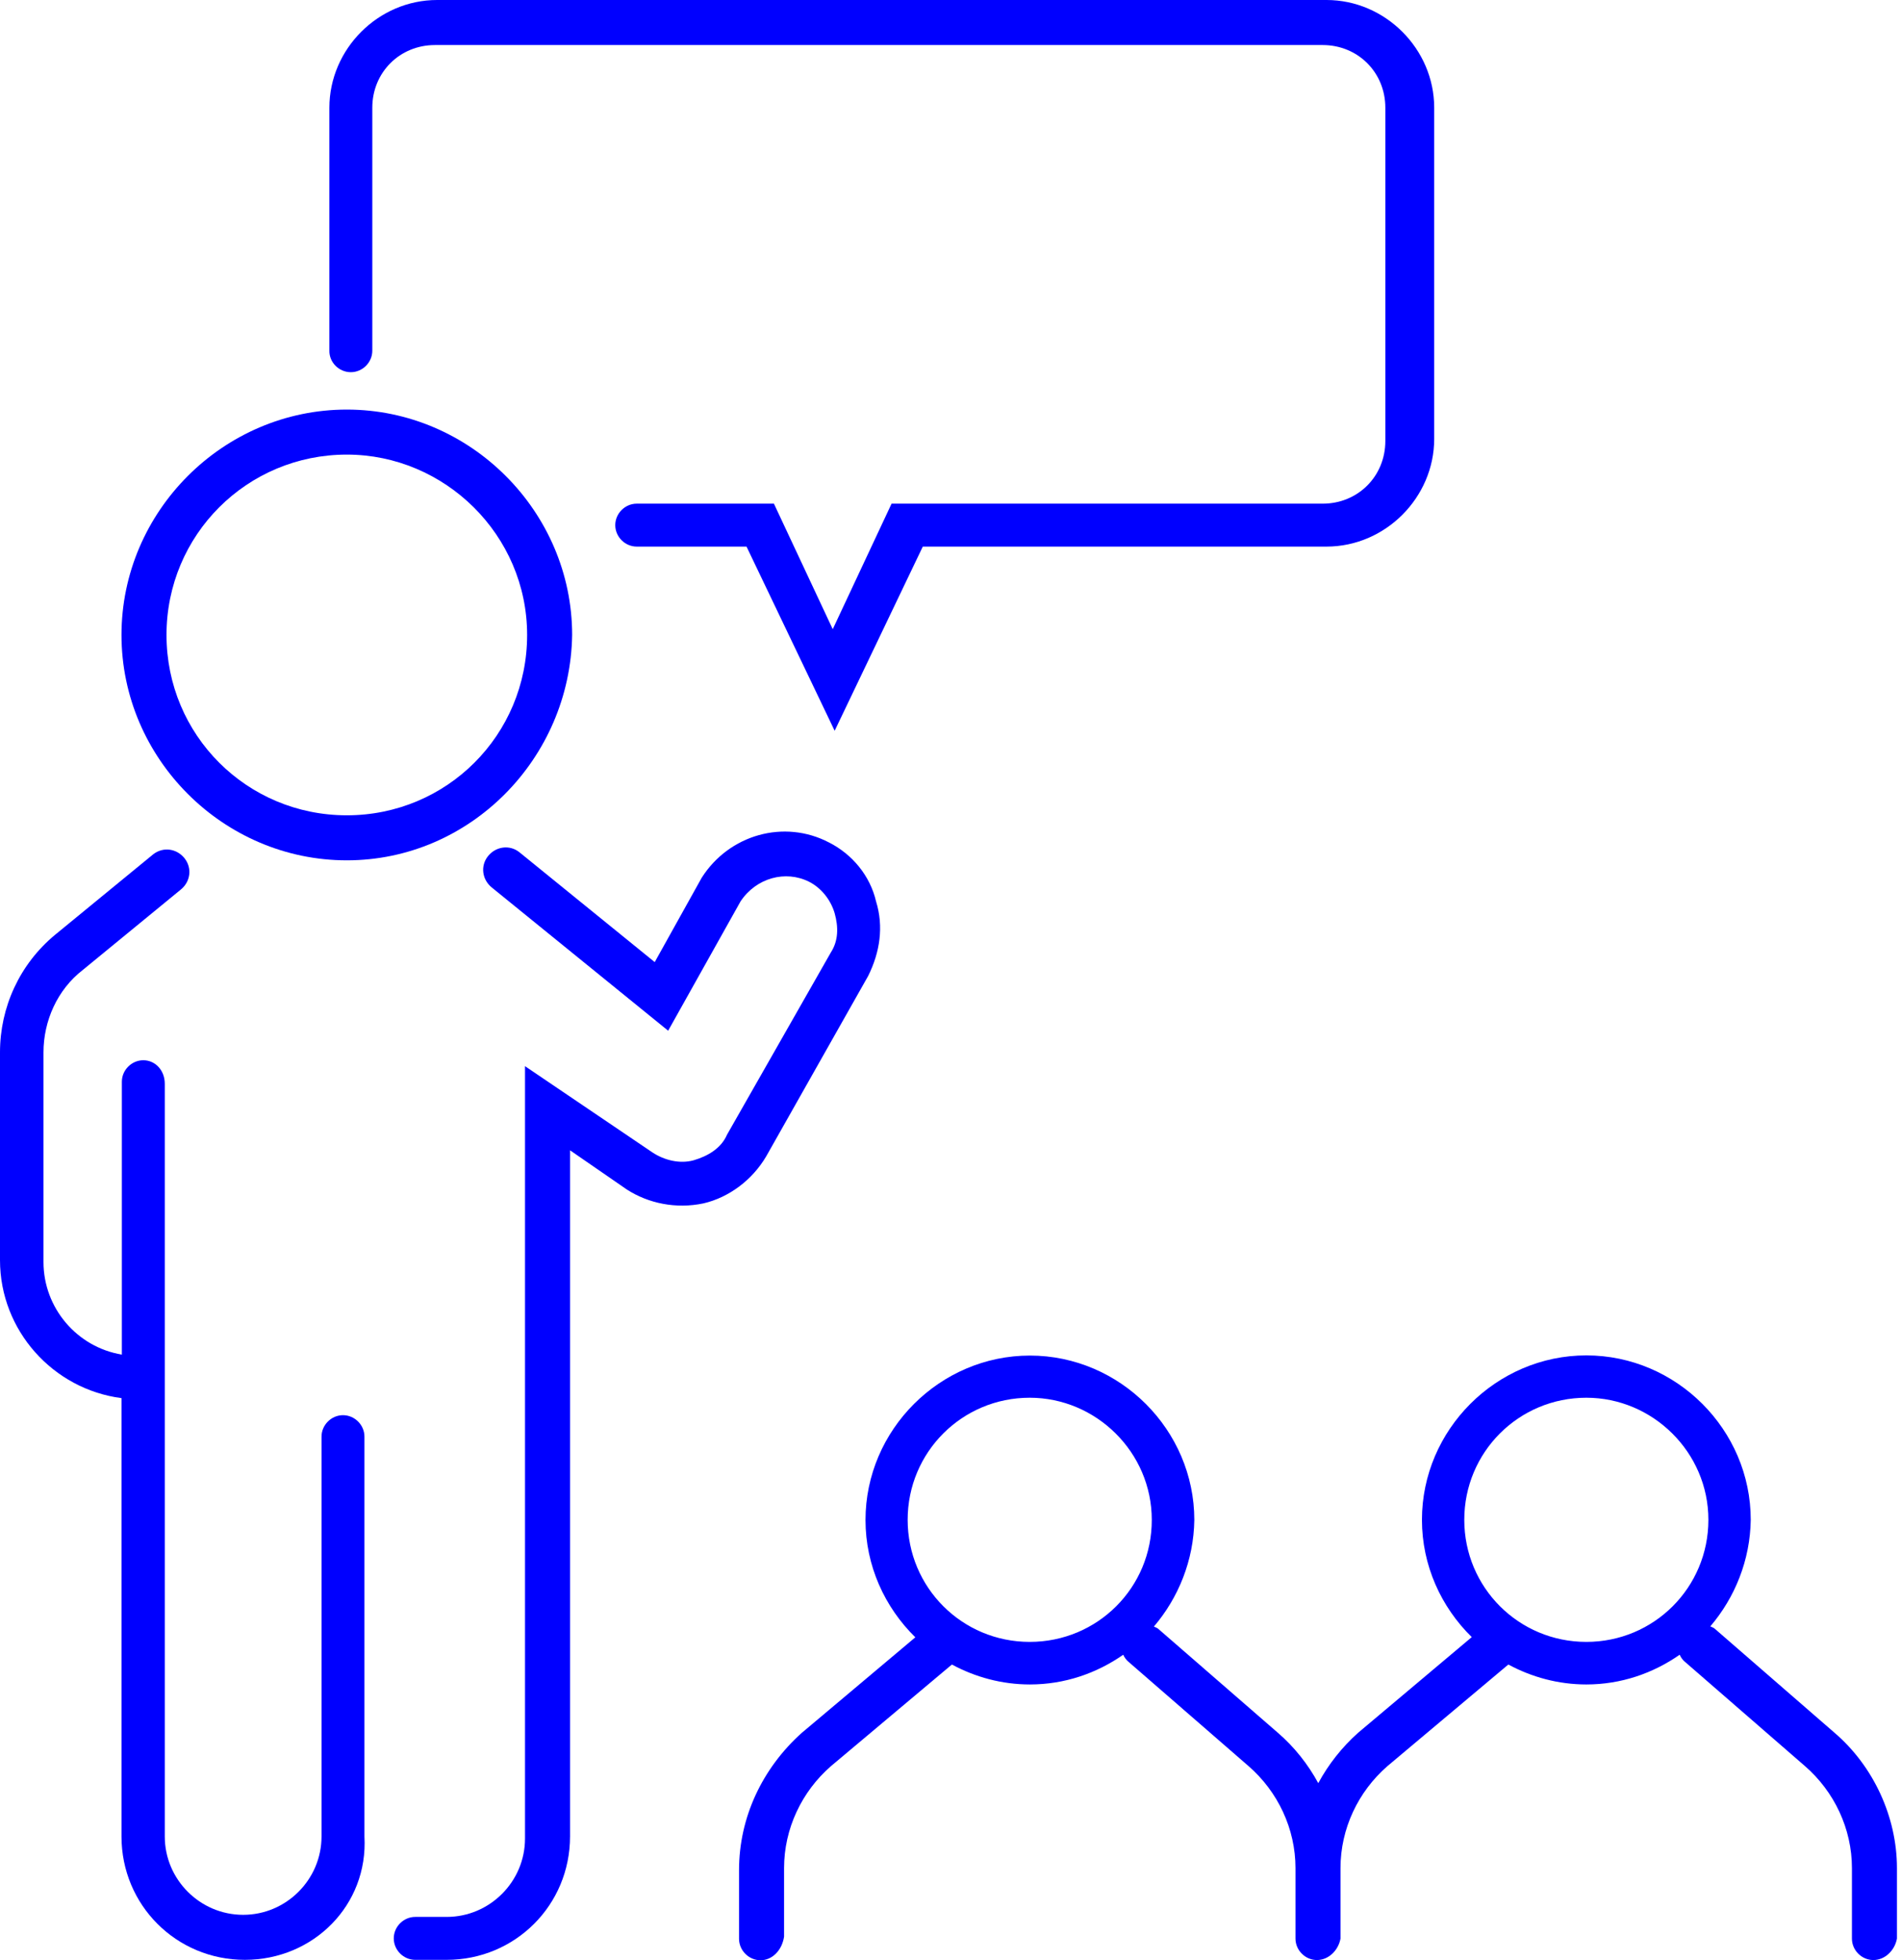
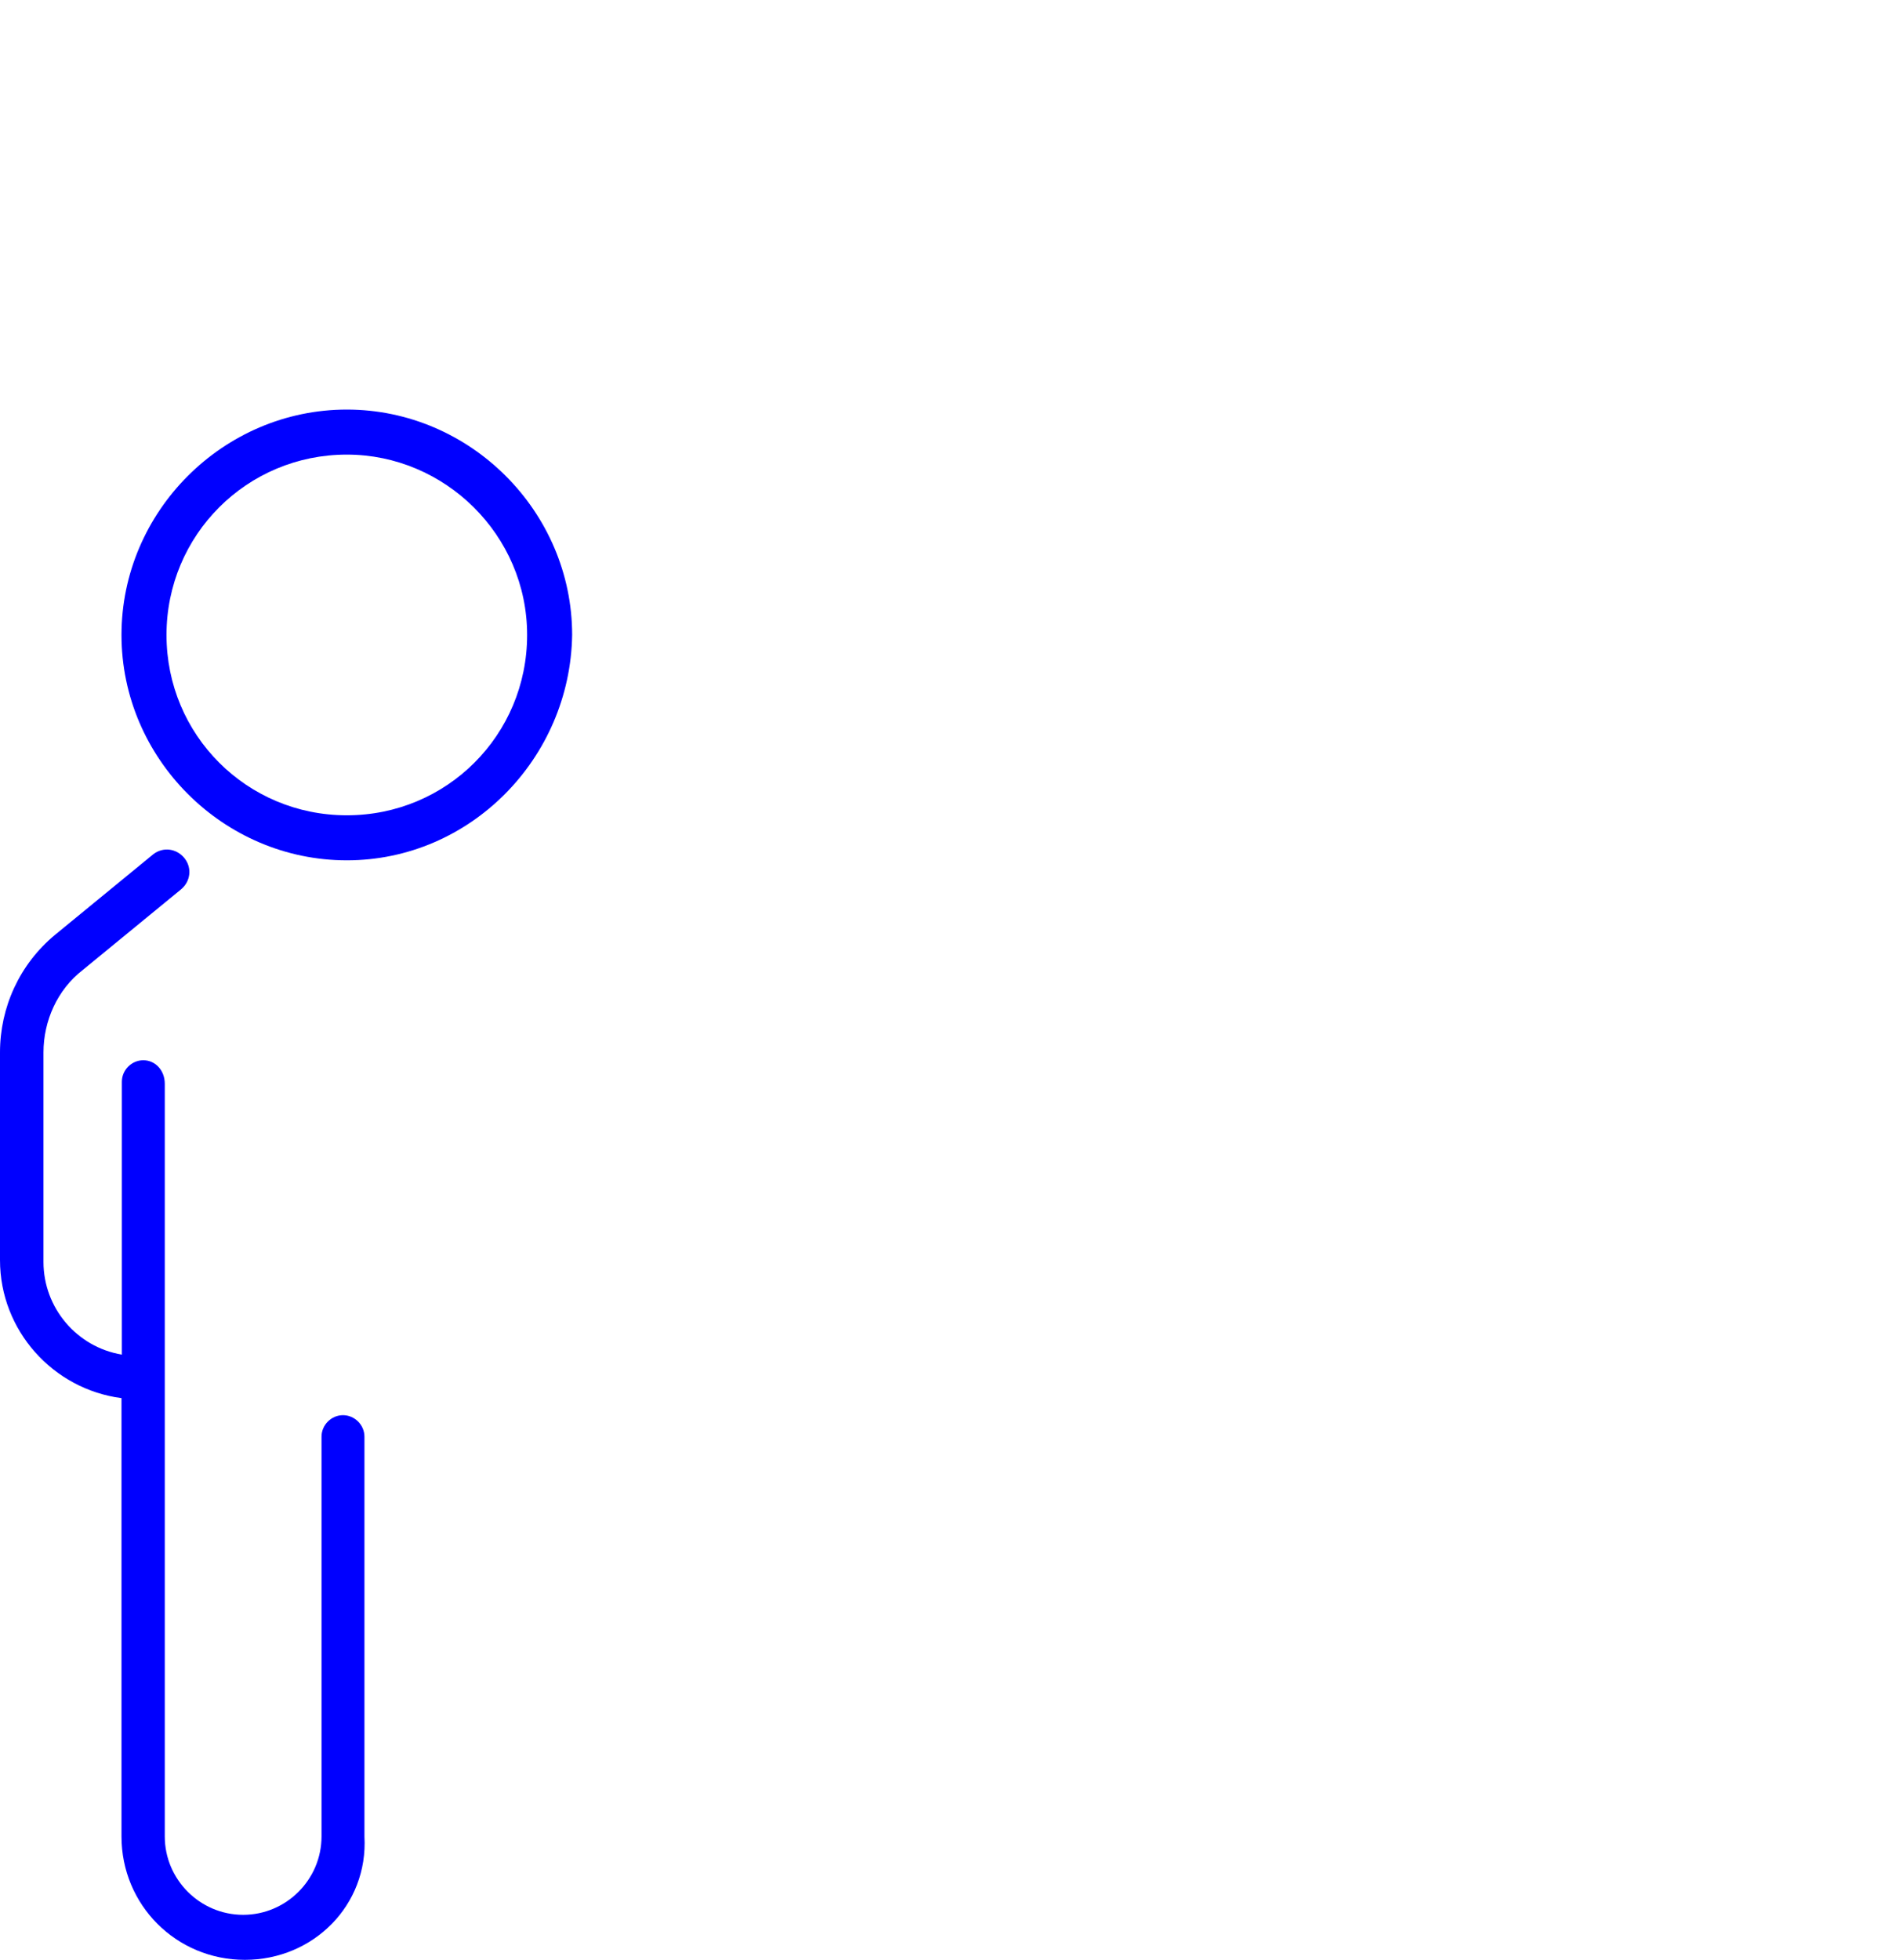
<svg xmlns="http://www.w3.org/2000/svg" width="97" height="100" viewBox="0 0 97 100" fill="none">
-   <path d="M39.099 58.985L44.3 49.785C44.896 48.582 45.102 47.282 44.701 45.982C44.398 44.681 43.498 43.586 42.305 42.98C40.008 41.778 37.202 42.579 35.804 44.779L33.408 49.081L26.506 43.479C26.007 43.078 25.303 43.176 24.902 43.674C24.501 44.173 24.599 44.877 25.098 45.278L34.093 52.581L37.788 45.982C38.59 44.779 40.086 44.378 41.289 44.984C41.885 45.287 42.384 45.884 42.589 46.588C42.785 47.292 42.785 47.986 42.393 48.592L37.094 57.89C36.791 58.594 36.097 58.985 35.393 59.191C34.689 59.386 33.897 59.191 33.291 58.79L26.789 54.39V93.792C26.789 95.991 24.99 97.79 22.79 97.79H21.187C20.59 97.79 20.092 98.289 20.092 98.885C20.092 99.482 20.59 99.98 21.187 99.98H22.79C26.291 99.98 29.087 97.184 29.087 93.684V58.682L31.991 60.686C33.086 61.39 34.493 61.684 35.892 61.39C37.202 61.087 38.395 60.188 39.099 58.985Z" fill="#0000FF" />
  <path d="M18.596 73.289C18.596 72.693 18.097 72.194 17.501 72.194C16.905 72.194 16.406 72.693 16.406 73.289V93.684C16.406 95.884 14.607 97.683 12.407 97.683C10.207 97.683 8.408 95.884 8.408 93.684V55.289C8.408 54.586 7.91 54.087 7.313 54.087C6.717 54.087 6.218 54.586 6.218 55.182V69.104C3.921 68.723 2.219 66.719 2.219 64.382V53.686C2.219 52.083 2.923 50.489 4.224 49.482L9.22 45.385C9.718 44.984 9.816 44.29 9.415 43.782C9.014 43.283 8.32 43.185 7.812 43.586L2.816 47.683C0.997 49.188 0 51.388 0 53.686V64.284C0 67.882 2.718 70.874 6.199 71.324V93.684C6.199 97.184 8.995 99.98 12.495 99.98C15.995 99.98 18.792 97.184 18.596 93.684V73.289Z" fill="#0000FF" />
  <path d="M17.697 43.889C23.993 43.889 29.097 38.688 29.194 32.392C29.194 26.095 23.993 20.894 17.697 20.894C11.4 20.894 6.199 26.085 6.199 32.392C6.199 38.698 11.4 43.889 17.697 43.889ZM17.697 23.191C22.693 23.191 26.897 27.288 26.897 32.392C26.897 37.495 22.8 41.592 17.697 41.592C12.593 41.592 8.496 37.495 8.496 32.392C8.496 27.288 12.603 23.191 17.697 23.191Z" fill="#0000FF" />
-   <path d="M93.596 88.385L87.495 83.086C87.427 83.027 87.349 83.007 87.27 82.968C88.522 81.502 89.304 79.595 89.333 77.532C89.333 72.937 85.54 69.144 80.945 69.144C76.349 69.144 72.556 72.937 72.556 77.532C72.556 79.859 73.533 81.981 75.098 83.516L69.3 88.395C68.469 89.138 67.784 90.008 67.266 90.966C66.738 89.998 66.044 89.118 65.203 88.395L59.102 83.095C59.034 83.037 58.956 83.017 58.878 82.978C60.129 81.511 60.911 79.605 60.941 77.542C60.941 72.947 57.147 69.153 52.552 69.153C47.957 69.153 44.163 72.947 44.163 77.542C44.163 79.869 45.141 81.991 46.705 83.526L40.907 88.404C38.903 90.203 37.71 92.706 37.71 95.405V98.905C37.71 99.501 38.209 100 38.805 100C39.402 100 39.9 99.501 40.008 98.797V95.297C40.008 93.293 40.907 91.396 42.403 90.096L48.572 84.914C49.765 85.559 51.124 85.931 52.552 85.931C54.322 85.931 55.954 85.364 57.313 84.415C57.382 84.562 57.47 84.689 57.607 84.797L63.708 90.096C65.203 91.396 66.103 93.293 66.103 95.297V98.895C66.103 99.492 66.602 99.99 67.198 99.99C67.794 99.99 68.293 99.492 68.4 98.895V95.297C68.4 93.293 69.3 91.396 70.796 90.096L76.965 84.914C78.158 85.559 79.517 85.931 80.945 85.931C82.714 85.931 84.347 85.364 85.706 84.415C85.774 84.562 85.862 84.689 85.999 84.797L92.1 90.096C93.596 91.396 94.496 93.293 94.496 95.297V98.895C94.496 99.492 94.994 99.99 95.591 99.99C96.187 99.99 96.686 99.492 96.793 98.895V95.297C96.793 92.687 95.591 90.086 93.596 88.385ZM52.542 83.76C49.091 83.76 46.314 80.984 46.314 77.532C46.314 74.081 49.091 71.304 52.542 71.304C55.925 71.304 58.77 74.081 58.77 77.532C58.78 80.984 56.003 83.76 52.542 83.76ZM80.945 83.76C77.493 83.76 74.716 80.984 74.716 77.532C74.716 74.081 77.493 71.304 80.945 71.304C84.327 71.304 87.172 74.081 87.172 77.532C87.172 80.984 84.396 83.76 80.945 83.76Z" fill="#0000FF" />
-   <path d="M17.902 18.987C18.498 18.987 18.997 18.488 18.997 17.892V5.495C18.997 3.696 20.395 2.298 22.194 2.298H67.491C69.29 2.298 70.688 3.696 70.688 5.495V22.497C70.688 24.296 69.29 25.694 67.491 25.694H45.493L42.491 32.098L39.49 25.694H32.489C31.893 25.694 31.394 26.193 31.394 26.789C31.394 27.386 31.893 27.884 32.489 27.884H38.092L42.589 37.28L47.086 27.884H67.687C70.688 27.884 73.181 25.381 73.181 22.39V5.495C73.181 2.493 70.678 0 67.687 0H22.302C19.3 0 16.807 2.503 16.807 5.495V17.892C16.797 18.488 17.296 18.987 17.902 18.987Z" fill="#0000FF" />
</svg>